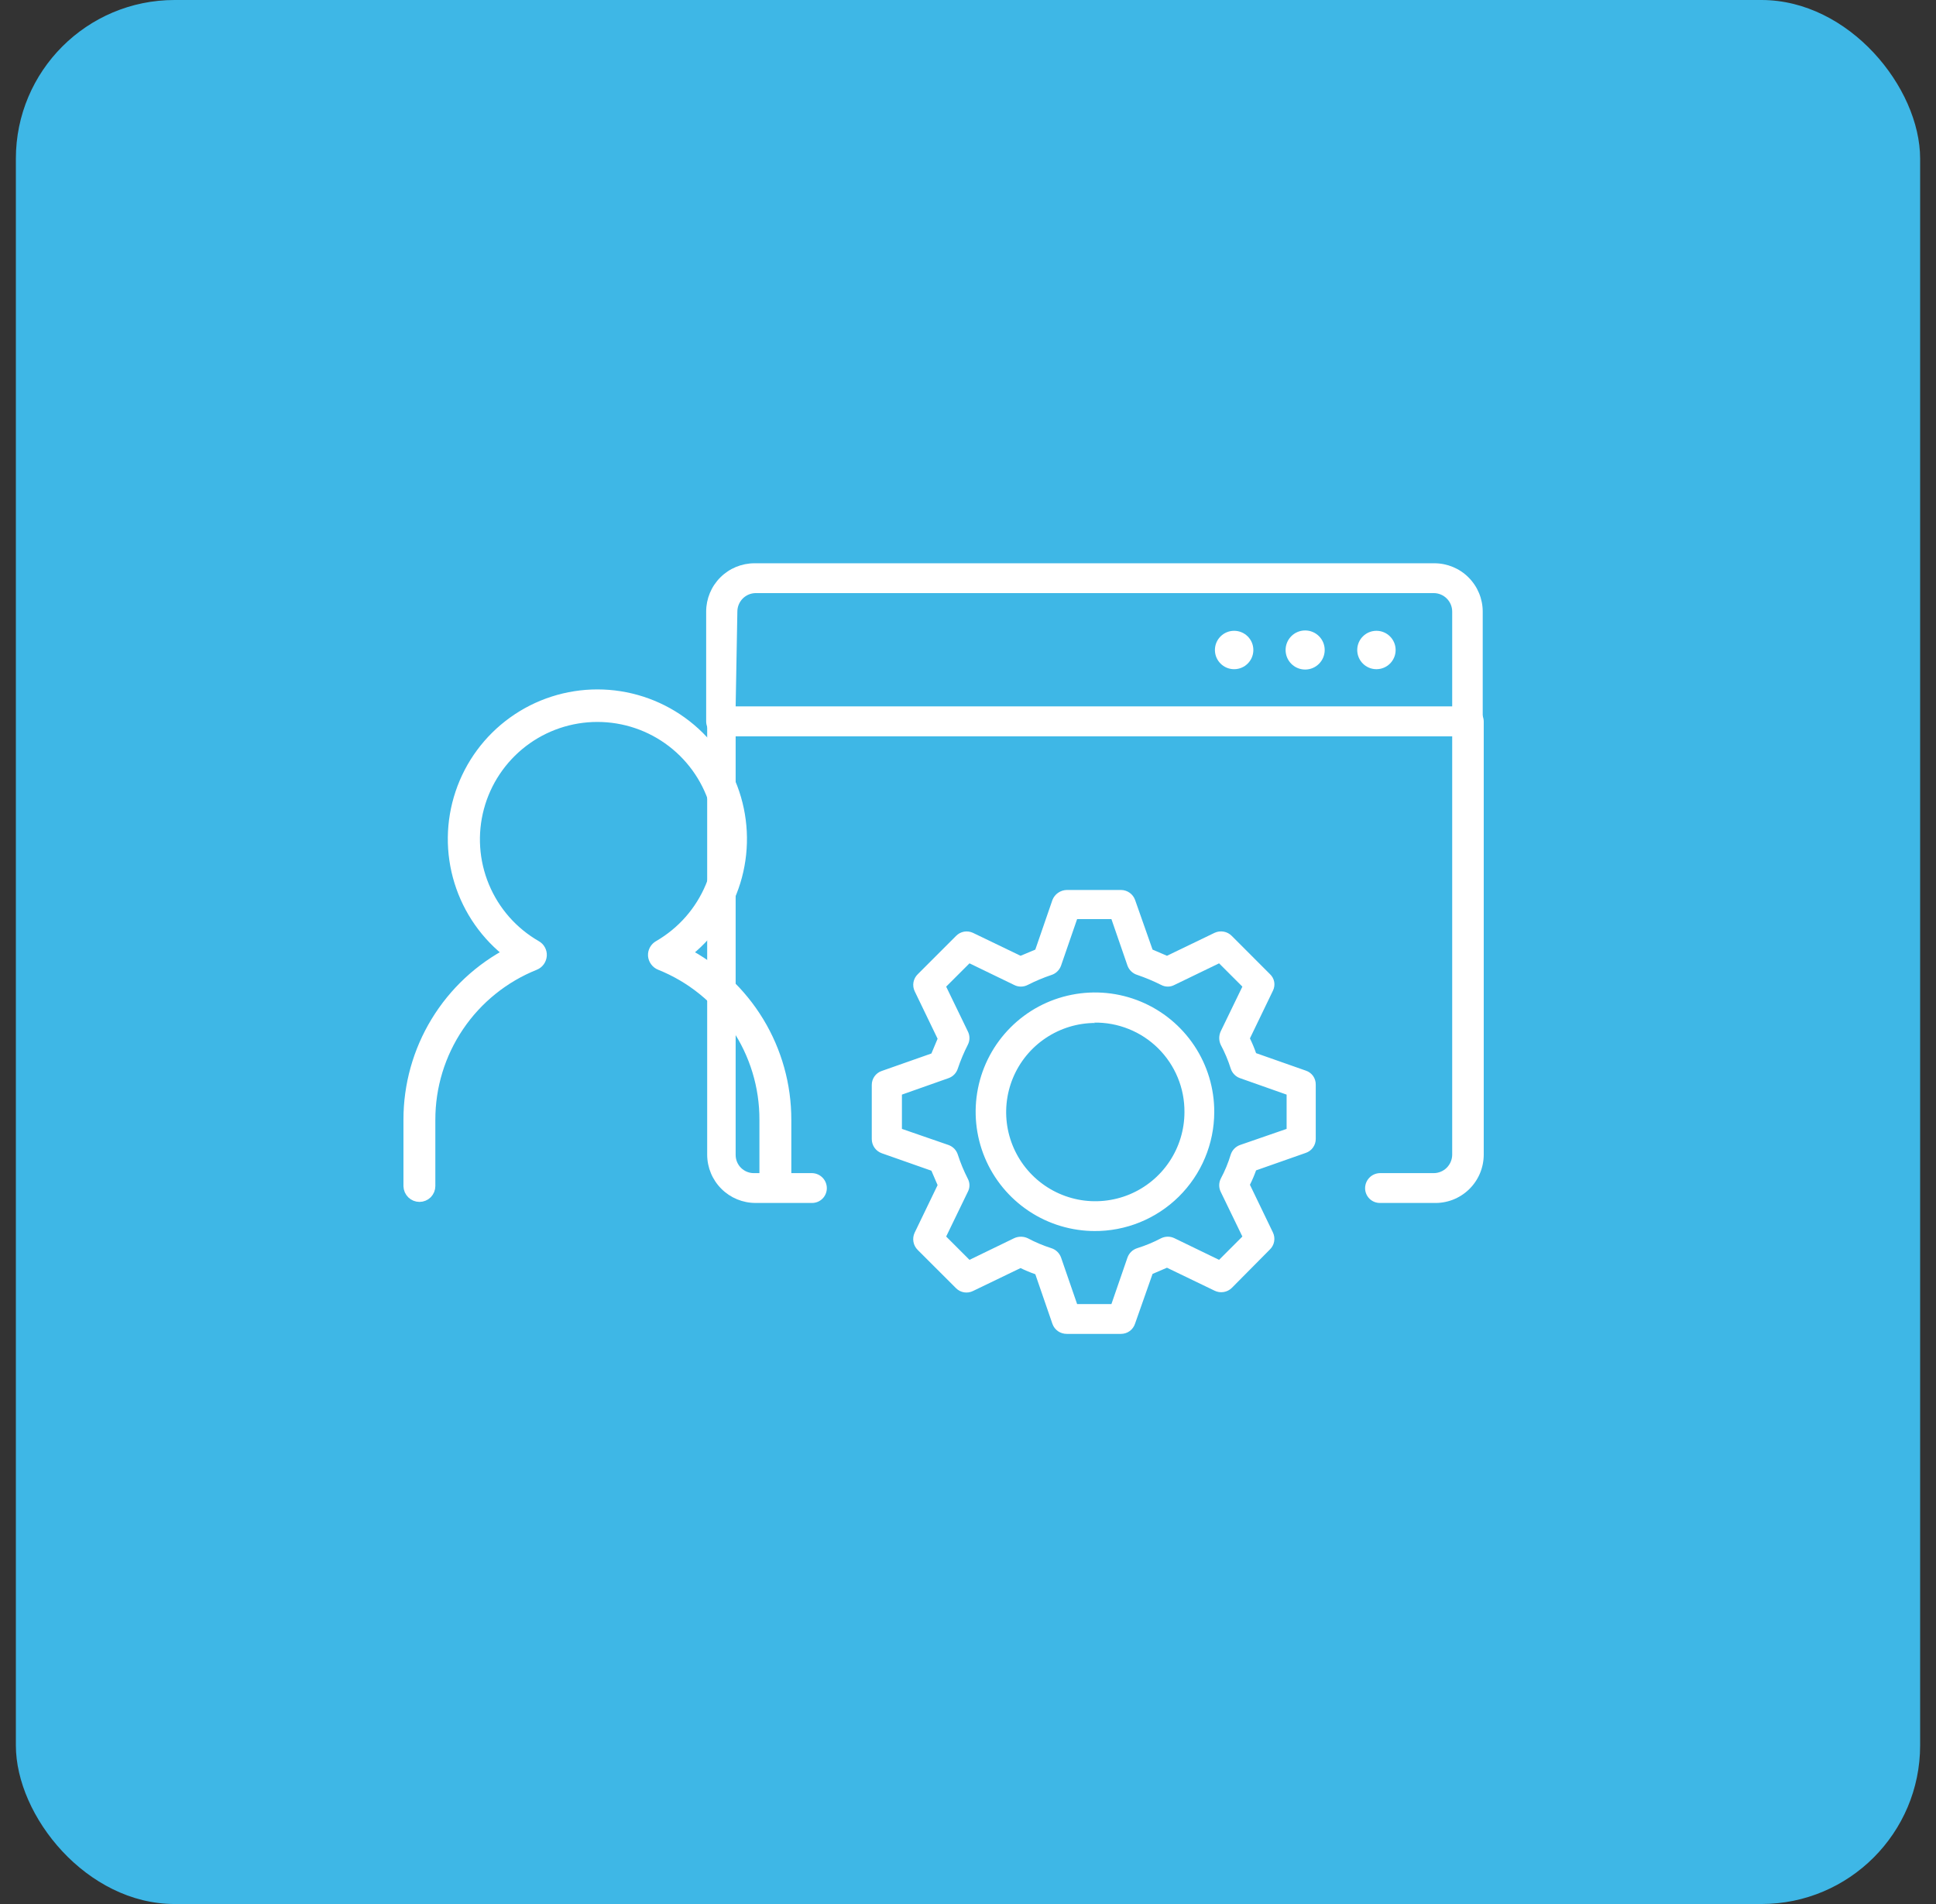
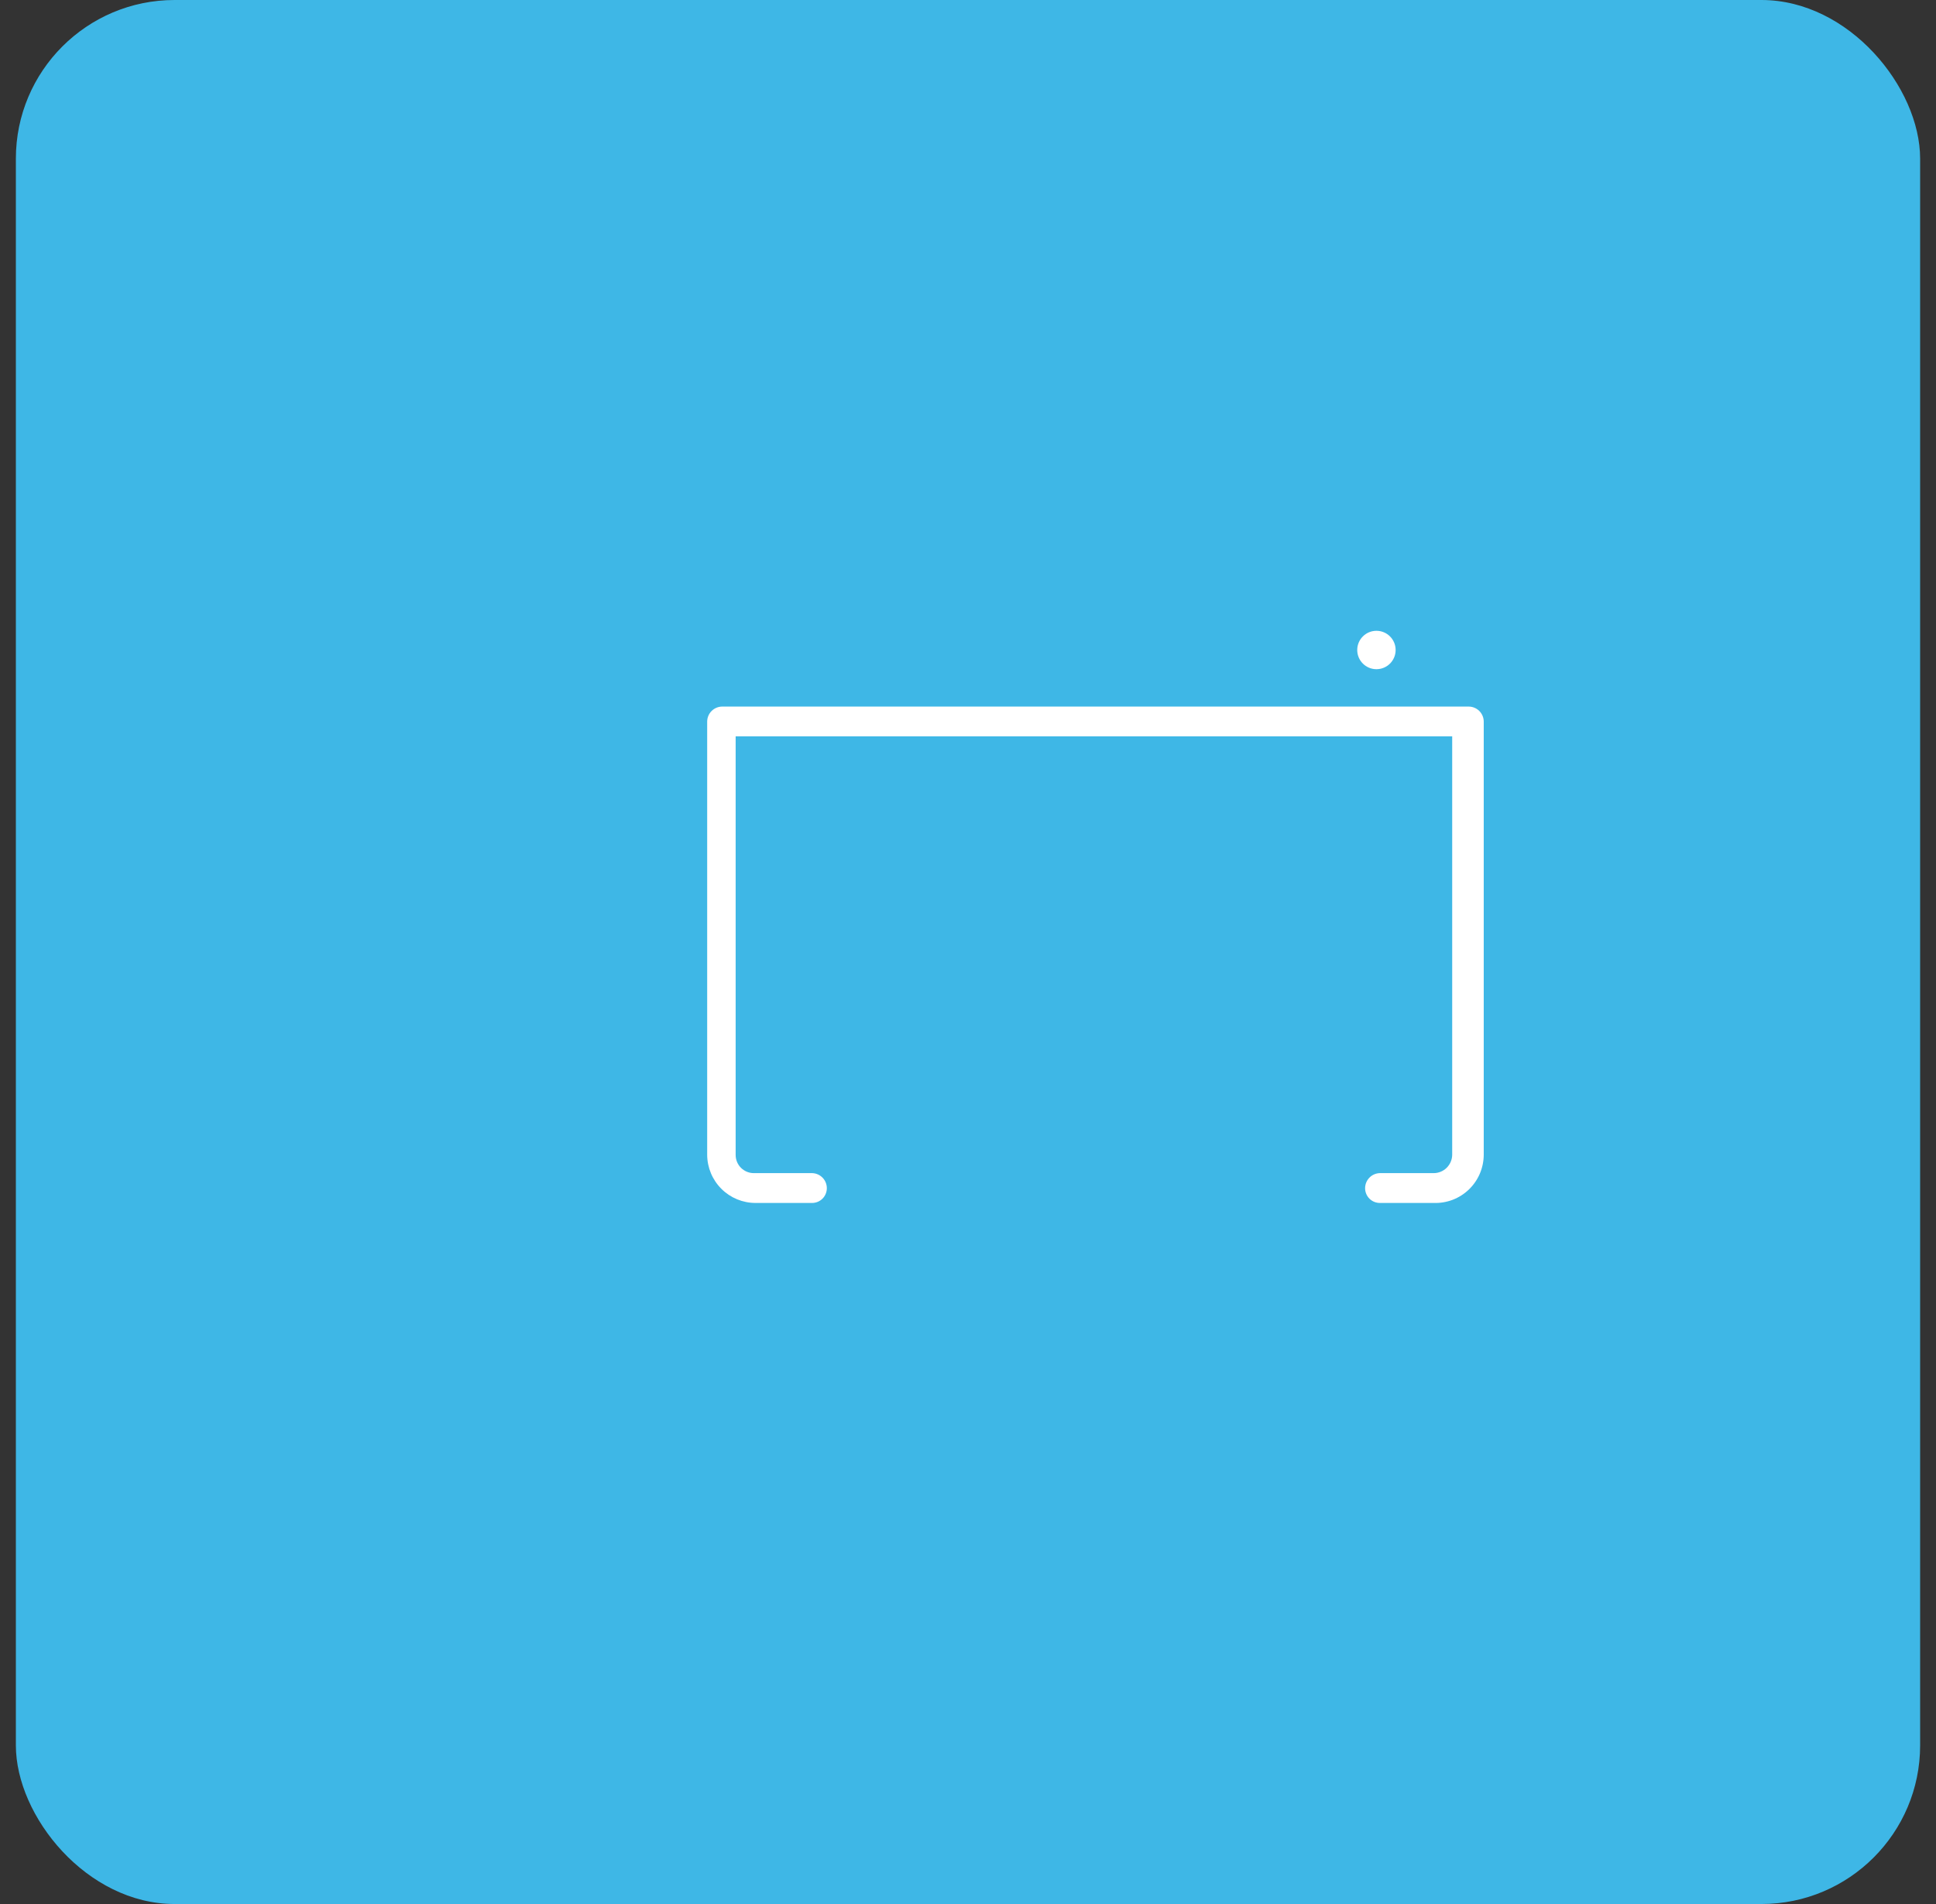
<svg xmlns="http://www.w3.org/2000/svg" width="61" height="60" viewBox="0 0 61 60" fill="none">
  <rect x="0" y="0" width="61" height="60" fill="#333333" stroke="none" />
  <rect x="0.5" width="60" height="60" rx="5" fill="#3EB7E6" />
  <g clip-path="url(#clip0_2877_21674)">
-     <path d="M24.434 37.675C24.354 37.675 24.278 37.644 24.22 37.588C24.163 37.532 24.13 37.456 24.128 37.376V35.29C24.132 34.232 23.817 33.198 23.226 32.322C22.634 31.445 21.793 30.766 20.811 30.373C20.758 30.352 20.711 30.316 20.677 30.269C20.642 30.222 20.622 30.167 20.617 30.109C20.614 30.053 20.627 29.998 20.654 29.949C20.681 29.9 20.721 29.859 20.77 29.831C21.514 29.402 22.096 28.74 22.426 27.946C22.755 27.153 22.813 26.273 22.591 25.443C22.369 24.613 21.88 23.88 21.198 23.356C20.517 22.833 19.682 22.55 18.823 22.55C17.964 22.55 17.129 22.833 16.447 23.356C15.766 23.88 15.276 24.613 15.054 25.443C14.832 26.273 14.89 27.153 15.22 27.946C15.549 28.74 16.131 29.402 16.876 29.831C16.925 29.858 16.966 29.898 16.993 29.948C17.02 29.997 17.033 30.053 17.029 30.109C17.025 30.166 17.006 30.221 16.973 30.268C16.939 30.315 16.894 30.351 16.841 30.373C15.858 30.766 15.016 31.445 14.424 32.321C13.831 33.197 13.515 34.232 13.517 35.29V37.376C13.517 37.415 13.509 37.454 13.494 37.49C13.479 37.526 13.457 37.559 13.43 37.587C13.402 37.615 13.369 37.637 13.332 37.652C13.296 37.667 13.257 37.675 13.218 37.675C13.138 37.675 13.061 37.644 13.004 37.588C12.947 37.532 12.914 37.456 12.912 37.376V35.29C12.91 34.206 13.207 33.142 13.77 32.216C14.333 31.29 15.141 30.537 16.104 30.04C15.349 29.47 14.792 28.677 14.512 27.773C14.232 26.87 14.243 25.901 14.544 25.004C14.844 24.107 15.419 23.327 16.187 22.775C16.955 22.222 17.877 21.925 18.823 21.925C19.769 21.925 20.691 22.222 21.459 22.775C22.227 23.327 22.801 24.107 23.102 25.004C23.402 25.901 23.413 26.87 23.134 27.773C22.854 28.677 22.297 29.47 21.542 30.04C22.505 30.537 23.312 31.29 23.875 32.216C24.438 33.142 24.735 34.206 24.733 35.29V37.376C24.733 37.415 24.726 37.454 24.711 37.49C24.695 37.526 24.674 37.559 24.646 37.587C24.618 37.615 24.585 37.637 24.549 37.652C24.512 37.667 24.474 37.675 24.434 37.675Z" fill="white" stroke="white" stroke-width="0.4" />
    <path d="M45.173 37.908H43.477C43.353 37.908 43.235 37.859 43.148 37.772C43.061 37.684 43.012 37.566 43.012 37.443C43.012 37.319 43.061 37.2 43.148 37.111C43.234 37.022 43.352 36.971 43.477 36.968H45.173C45.325 36.968 45.472 36.908 45.581 36.801C45.69 36.694 45.753 36.548 45.756 36.395V23.205H23.179V36.395C23.179 36.547 23.239 36.693 23.346 36.8C23.454 36.907 23.599 36.968 23.751 36.968H25.588C25.712 36.971 25.83 37.022 25.917 37.111C26.004 37.2 26.052 37.319 26.052 37.443C26.052 37.566 26.003 37.684 25.916 37.772C25.829 37.859 25.711 37.908 25.588 37.908H23.805C23.403 37.908 23.017 37.749 22.732 37.465C22.447 37.182 22.285 36.797 22.282 36.395V22.741C22.282 22.615 22.332 22.494 22.421 22.405C22.511 22.316 22.631 22.266 22.758 22.266H46.275C46.401 22.266 46.521 22.316 46.611 22.405C46.7 22.494 46.75 22.615 46.75 22.741V36.395C46.748 36.599 46.706 36.8 46.626 36.987C46.545 37.175 46.428 37.344 46.281 37.485C46.134 37.626 45.96 37.736 45.77 37.809C45.579 37.881 45.376 37.915 45.173 37.908Z" fill="white" />
-     <path d="M46.221 23.205H22.725C22.601 23.205 22.482 23.157 22.393 23.07C22.304 22.983 22.253 22.865 22.25 22.741V19.273C22.25 18.869 22.41 18.482 22.696 18.196C22.982 17.91 23.369 17.75 23.773 17.75H45.194C45.598 17.75 45.986 17.91 46.271 18.196C46.557 18.482 46.718 18.869 46.718 19.273V22.741C46.716 22.804 46.702 22.866 46.676 22.924C46.65 22.982 46.613 23.034 46.567 23.078C46.521 23.121 46.466 23.154 46.407 23.176C46.347 23.198 46.284 23.208 46.221 23.205ZM23.179 22.265H45.756V19.273C45.756 19.118 45.695 18.97 45.585 18.861C45.476 18.751 45.328 18.69 45.173 18.69H23.806C23.653 18.693 23.507 18.755 23.4 18.864C23.293 18.974 23.233 19.12 23.233 19.273L23.179 22.265Z" fill="white" />
-     <path d="M38.885 21.088C39.22 21.088 39.491 20.817 39.491 20.483C39.491 20.149 39.22 19.878 38.885 19.878C38.551 19.878 38.28 20.149 38.28 20.483C38.28 20.817 38.551 21.088 38.885 21.088Z" fill="white" />
-     <path d="M41.123 21.099C41.463 21.099 41.739 20.823 41.739 20.483C41.739 20.143 41.463 19.867 41.123 19.867C40.783 19.867 40.507 20.143 40.507 20.483C40.507 20.823 40.783 21.099 41.123 21.099Z" fill="white" />
    <path d="M43.369 21.088C43.703 21.088 43.974 20.817 43.974 20.483C43.974 20.149 43.703 19.878 43.369 19.878C43.035 19.878 42.764 20.149 42.764 20.483C42.764 20.817 43.035 21.088 43.369 21.088Z" fill="white" />
-     <path d="M35.321 42.034H33.614C33.516 42.035 33.419 42.006 33.337 41.95C33.256 41.894 33.194 41.814 33.161 41.721L32.621 40.154C32.462 40.099 32.307 40.034 32.156 39.96L30.654 40.684C30.568 40.726 30.471 40.74 30.376 40.725C30.281 40.709 30.194 40.665 30.125 40.597L28.915 39.388C28.845 39.319 28.798 39.23 28.781 39.133C28.764 39.036 28.776 38.936 28.818 38.847L29.542 37.346L29.347 36.892L27.781 36.341C27.69 36.308 27.611 36.248 27.555 36.169C27.499 36.09 27.469 35.995 27.468 35.898V34.191C27.467 34.094 27.497 33.999 27.553 33.92C27.609 33.84 27.689 33.78 27.781 33.749L29.347 33.198L29.542 32.733L28.818 31.232C28.777 31.144 28.765 31.046 28.782 30.951C28.8 30.857 28.846 30.77 28.915 30.702L30.125 29.492C30.192 29.423 30.279 29.377 30.374 29.359C30.469 29.342 30.567 29.355 30.654 29.395L32.156 30.119L32.621 29.924L33.161 28.358C33.197 28.267 33.259 28.189 33.34 28.133C33.421 28.077 33.516 28.047 33.614 28.045H35.321C35.418 28.046 35.513 28.076 35.592 28.132C35.671 28.188 35.731 28.267 35.764 28.358L36.315 29.924L36.769 30.119L38.27 29.395C38.359 29.354 38.459 29.341 38.556 29.358C38.653 29.375 38.741 29.422 38.81 29.492L40.009 30.692C40.081 30.757 40.13 30.844 40.148 30.94C40.165 31.035 40.151 31.134 40.107 31.221L39.383 32.722C39.457 32.873 39.522 33.028 39.577 33.187L41.144 33.738C41.237 33.768 41.317 33.828 41.374 33.907C41.43 33.987 41.459 34.083 41.457 34.181V35.888C41.458 35.985 41.428 36.08 41.372 36.159C41.316 36.239 41.236 36.299 41.144 36.33L39.577 36.881C39.522 37.036 39.457 37.188 39.383 37.335L40.107 38.837C40.15 38.925 40.164 39.025 40.146 39.123C40.129 39.22 40.081 39.309 40.009 39.377L38.81 40.587C38.74 40.655 38.651 40.7 38.554 40.715C38.457 40.731 38.358 40.716 38.27 40.673L36.769 39.949L36.315 40.144L35.764 41.71C35.734 41.804 35.675 41.886 35.596 41.944C35.516 42.003 35.42 42.034 35.321 42.034ZM33.938 41.094H35.019L35.526 39.625C35.551 39.557 35.591 39.495 35.644 39.444C35.696 39.394 35.76 39.356 35.829 39.334C36.09 39.252 36.343 39.148 36.585 39.02C36.651 38.988 36.723 38.971 36.796 38.971C36.869 38.971 36.941 38.988 37.006 39.02L38.411 39.701L39.145 38.966L38.465 37.562C38.432 37.496 38.415 37.424 38.415 37.351C38.415 37.278 38.432 37.206 38.465 37.141C38.594 36.9 38.699 36.646 38.778 36.384C38.8 36.315 38.838 36.252 38.889 36.199C38.939 36.147 39.001 36.107 39.07 36.082L40.539 35.574V34.494L39.07 33.975C39.001 33.951 38.939 33.911 38.889 33.858C38.838 33.806 38.8 33.742 38.778 33.673C38.697 33.415 38.592 33.166 38.465 32.928C38.433 32.86 38.416 32.786 38.416 32.712C38.416 32.637 38.433 32.563 38.465 32.495L39.145 31.091L38.411 30.357L37.006 31.037C36.942 31.072 36.869 31.09 36.796 31.09C36.722 31.09 36.65 31.072 36.585 31.037C36.344 30.916 36.095 30.812 35.84 30.724C35.768 30.703 35.703 30.666 35.648 30.615C35.594 30.565 35.552 30.502 35.526 30.432L35.019 28.963H33.938L33.431 30.432C33.406 30.501 33.366 30.563 33.313 30.613C33.261 30.664 33.198 30.702 33.128 30.724C32.872 30.81 32.623 30.915 32.383 31.037C32.316 31.072 32.242 31.09 32.167 31.09C32.092 31.09 32.017 31.072 31.951 31.037L30.547 30.357L29.812 31.091L30.492 32.495C30.527 32.562 30.546 32.636 30.546 32.712C30.546 32.787 30.527 32.861 30.492 32.928C30.37 33.168 30.265 33.417 30.179 33.673C30.157 33.742 30.119 33.806 30.069 33.858C30.018 33.911 29.956 33.951 29.887 33.975L28.418 34.494V35.574L29.887 36.082C29.956 36.107 30.018 36.147 30.069 36.199C30.119 36.252 30.157 36.315 30.179 36.384C30.263 36.645 30.368 36.897 30.492 37.141C30.527 37.205 30.546 37.278 30.546 37.351C30.546 37.425 30.527 37.497 30.492 37.562L29.812 38.966L30.547 39.701L31.951 39.02C32.018 38.988 32.092 38.972 32.167 38.972C32.242 38.972 32.315 38.988 32.383 39.02C32.621 39.147 32.871 39.252 33.128 39.334C33.198 39.356 33.261 39.394 33.313 39.444C33.366 39.495 33.406 39.557 33.431 39.625L33.938 41.094ZM34.511 38.793C33.767 38.795 33.038 38.577 32.418 38.164C31.799 37.752 31.315 37.165 31.029 36.478C30.743 35.79 30.668 35.034 30.813 34.303C30.957 33.573 31.316 32.902 31.842 32.376C32.368 31.849 33.039 31.491 33.769 31.347C34.5 31.202 35.256 31.277 35.944 31.563C36.631 31.849 37.218 32.333 37.63 32.952C38.043 33.572 38.262 34.3 38.259 35.045C38.258 35.54 38.159 36.031 37.967 36.488C37.776 36.945 37.495 37.359 37.143 37.708C36.791 38.056 36.373 38.331 35.914 38.518C35.455 38.704 34.963 38.798 34.468 38.793H34.511ZM34.511 32.236C33.956 32.236 33.413 32.401 32.951 32.71C32.489 33.018 32.129 33.457 31.916 33.97C31.704 34.483 31.648 35.048 31.756 35.593C31.865 36.138 32.132 36.638 32.525 37.031C32.918 37.424 33.418 37.691 33.963 37.8C34.508 37.908 35.073 37.852 35.586 37.64C36.099 37.427 36.538 37.067 36.846 36.605C37.155 36.143 37.32 35.6 37.32 35.045C37.323 34.671 37.251 34.3 37.108 33.955C36.965 33.609 36.755 33.296 36.489 33.033C36.223 32.77 35.907 32.563 35.56 32.425C35.213 32.286 34.842 32.218 34.468 32.225L34.511 32.236Z" fill="white" />
  </g>
  <defs>
    <clipPath id="clip0_2877_21674">
      <rect width="40" height="40" fill="white" transform="translate(10.5 10)" />
    </clipPath>
  </defs>
</svg>